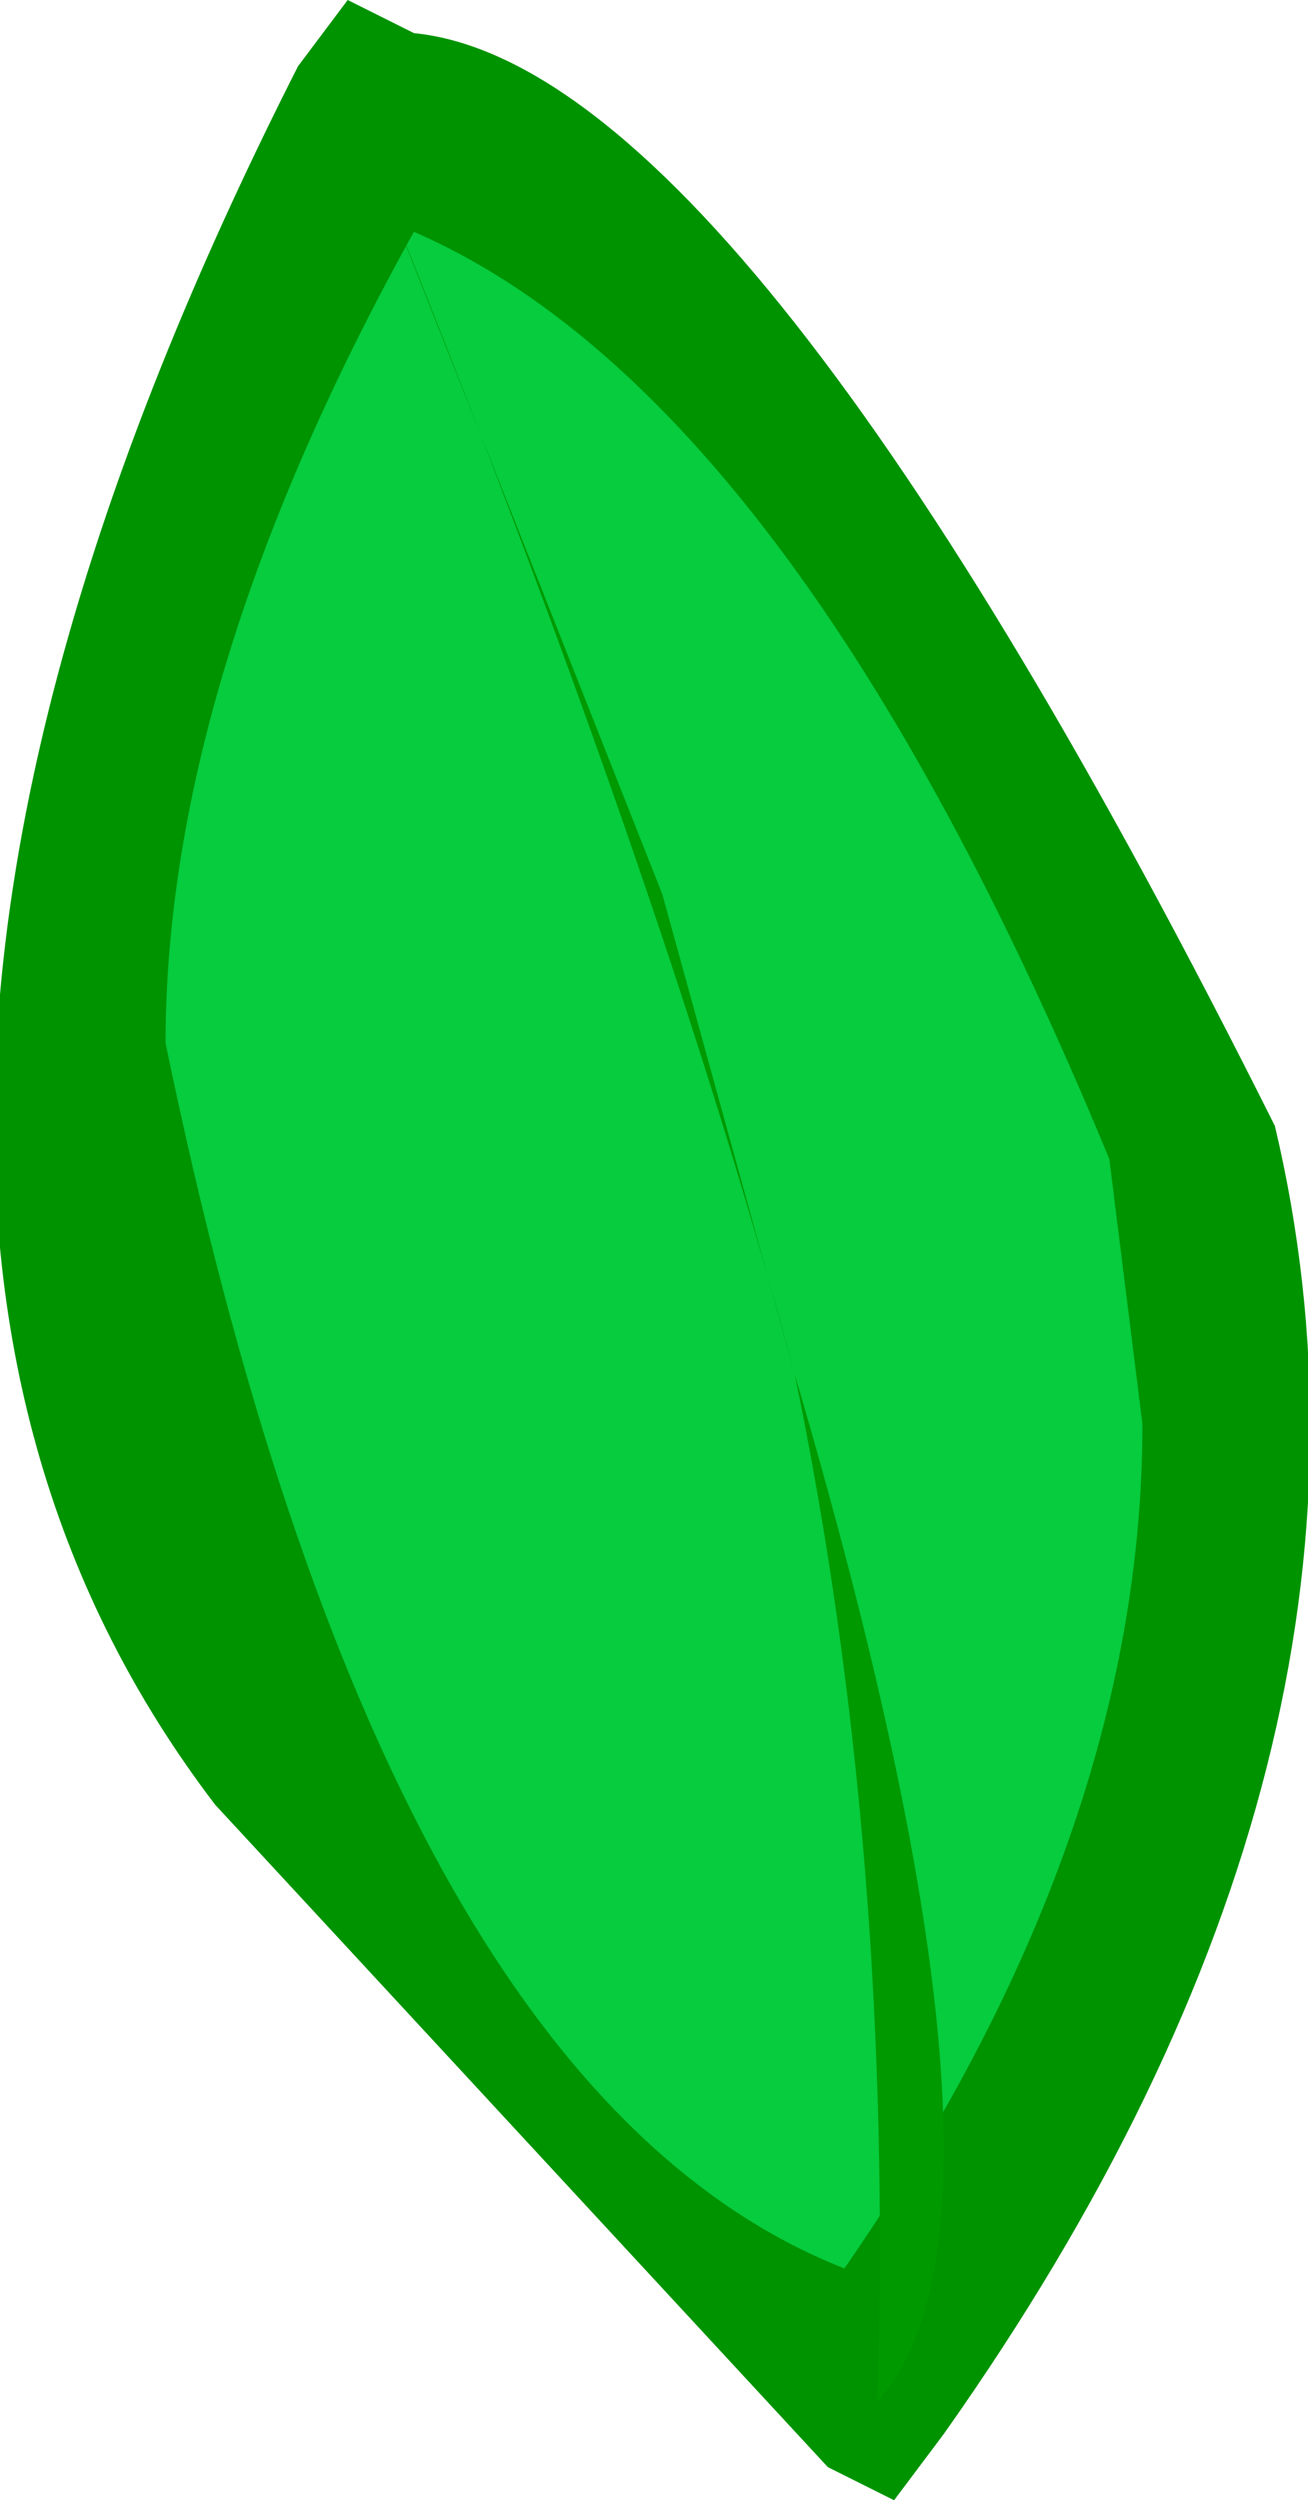
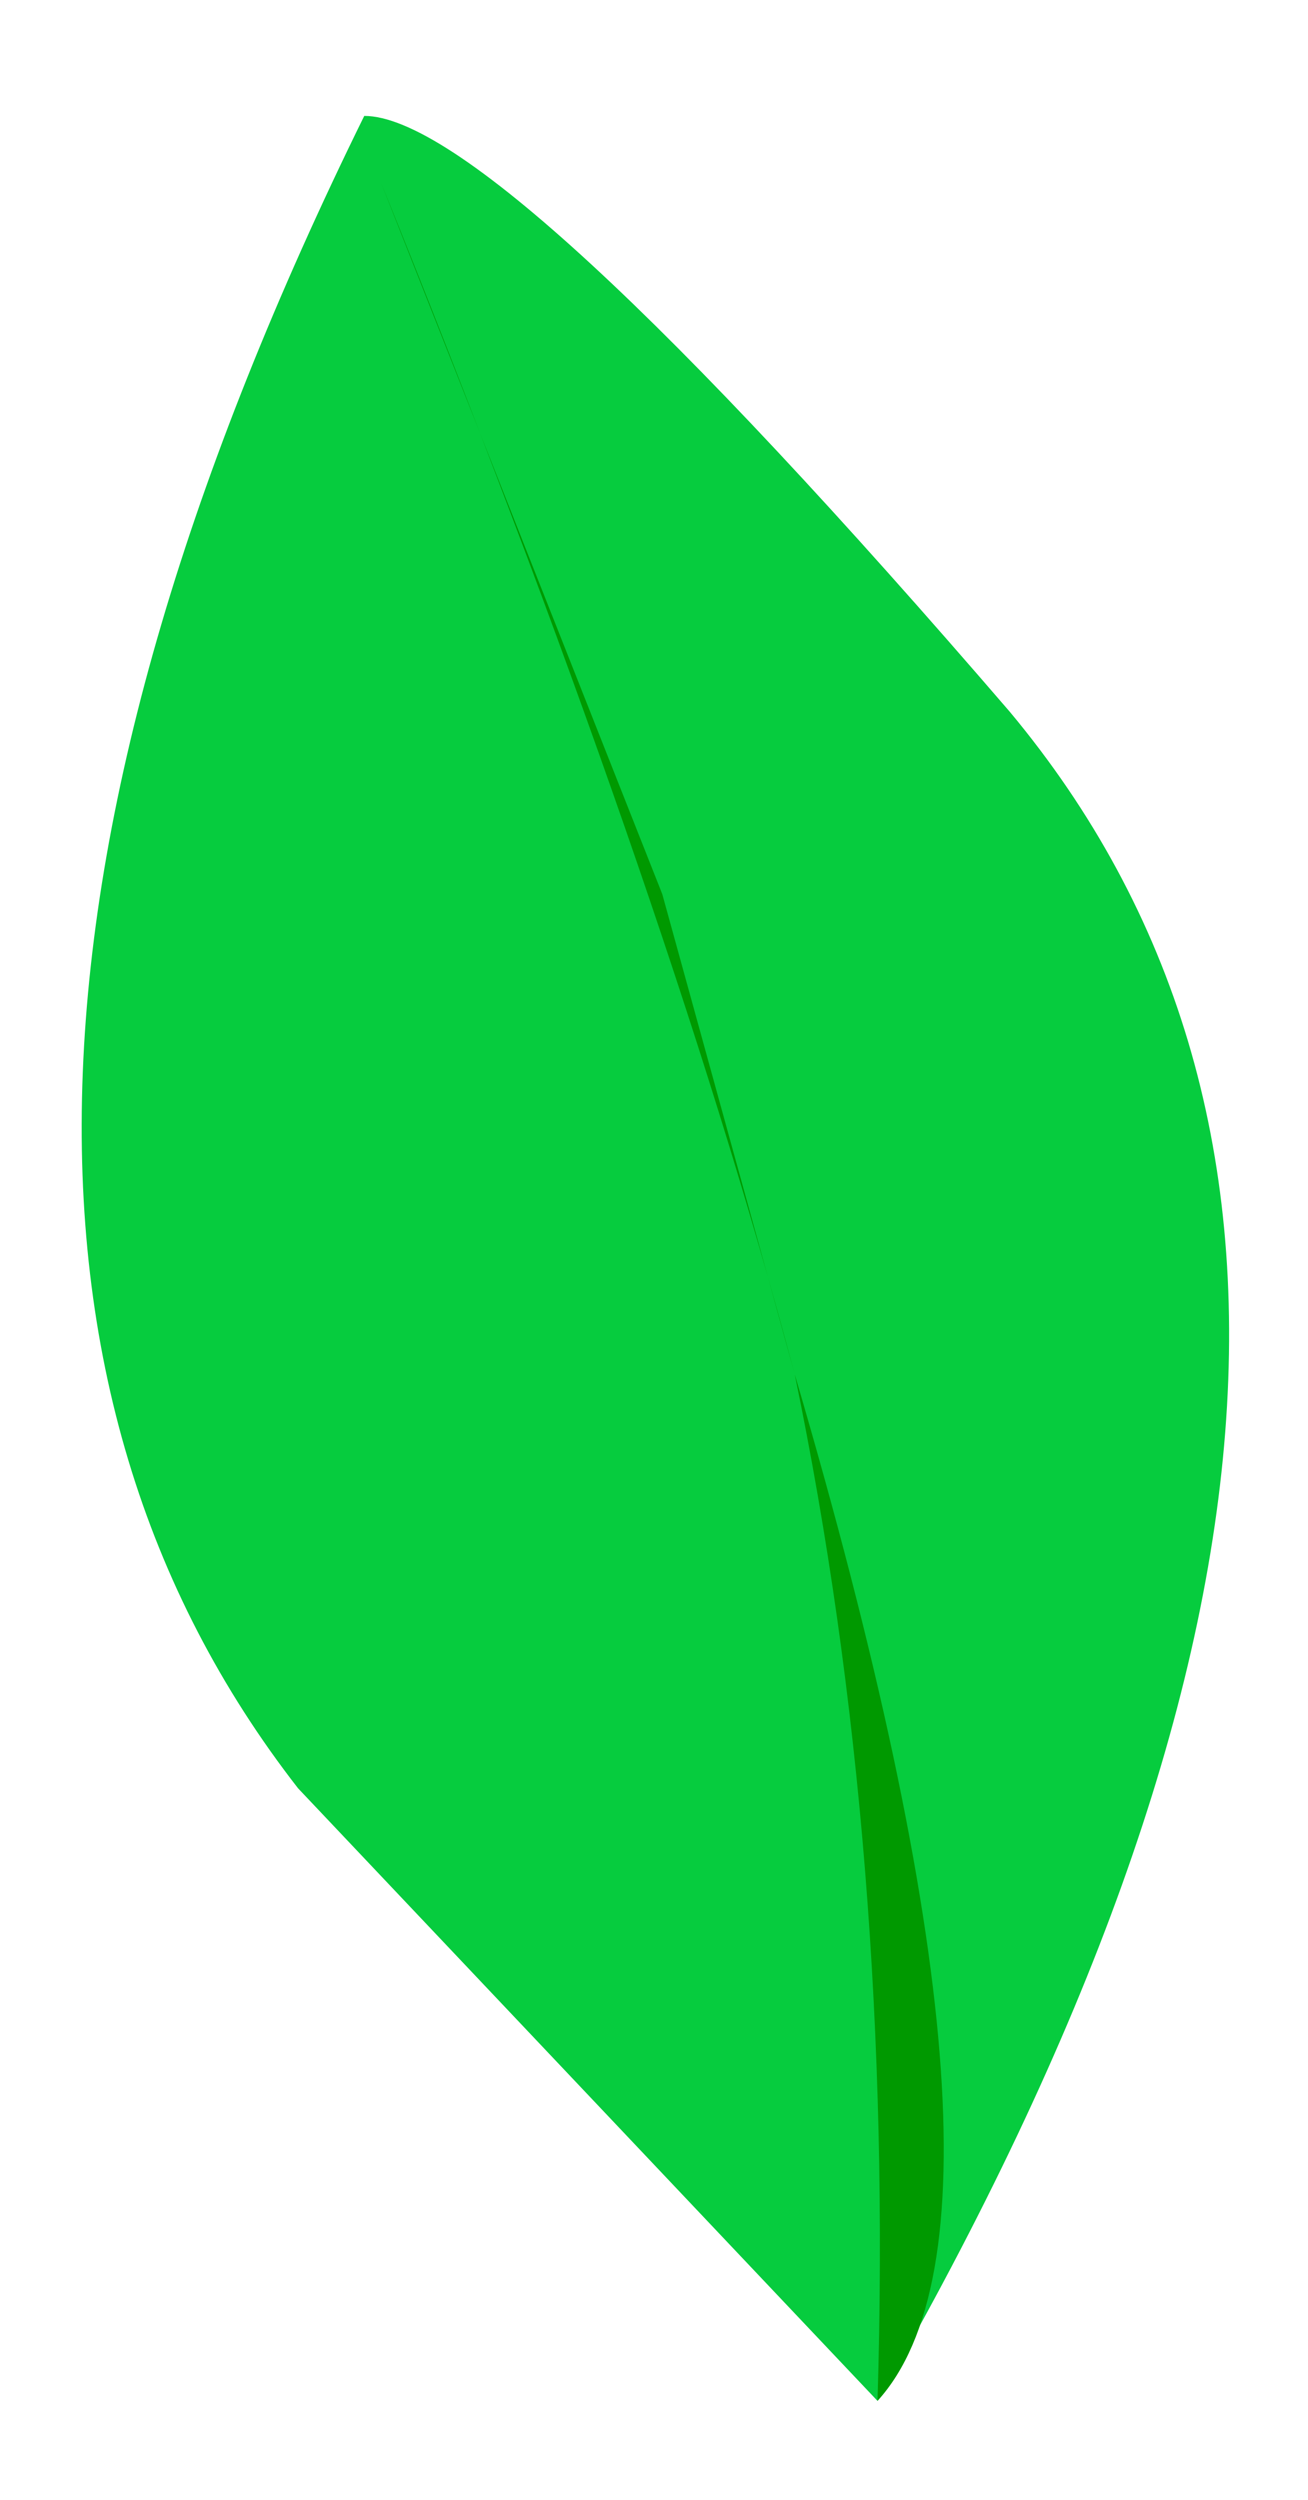
<svg xmlns="http://www.w3.org/2000/svg" height="7.55px" width="3.95px">
  <g transform="matrix(1.0, 0.0, 0.0, 1.0, 17.55, 1.8)">
    <path d="M-14.9 5.45 L-16.65 3.6 Q-18.05 1.8 -16.45 -1.45 -16.05 -1.45 -14.5 0.35 -13.0 2.15 -14.9 5.45" fill="#06cc3e" fill-rule="evenodd" stroke="none" />
-     <path d="M-14.1 2.5 L-14.2 1.7 Q-15.15 -0.6 -16.3 -1.1 -17.05 0.25 -17.05 1.35 -16.4 4.5 -15.0 5.05 -14.1 3.75 -14.1 2.5 M-16.65 -1.6 L-16.5 -1.8 -16.3 -1.7 Q-15.3 -1.6 -13.7 1.6 -13.25 3.5 -14.7 5.55 L-14.85 5.75 -15.05 5.65 -16.9 3.65 Q-18.35 1.75 -16.65 -1.6" fill="#009300" fill-rule="evenodd" stroke="none" />
    <path d="M-16.4 -1.25 L-15.55 0.9 -15.15 2.35 Q-14.4 4.9 -14.9 5.45 -14.85 3.8 -15.15 2.35 -15.55 0.85 -16.4 -1.25" fill="#009900" fill-rule="evenodd" stroke="none" />
  </g>
</svg>